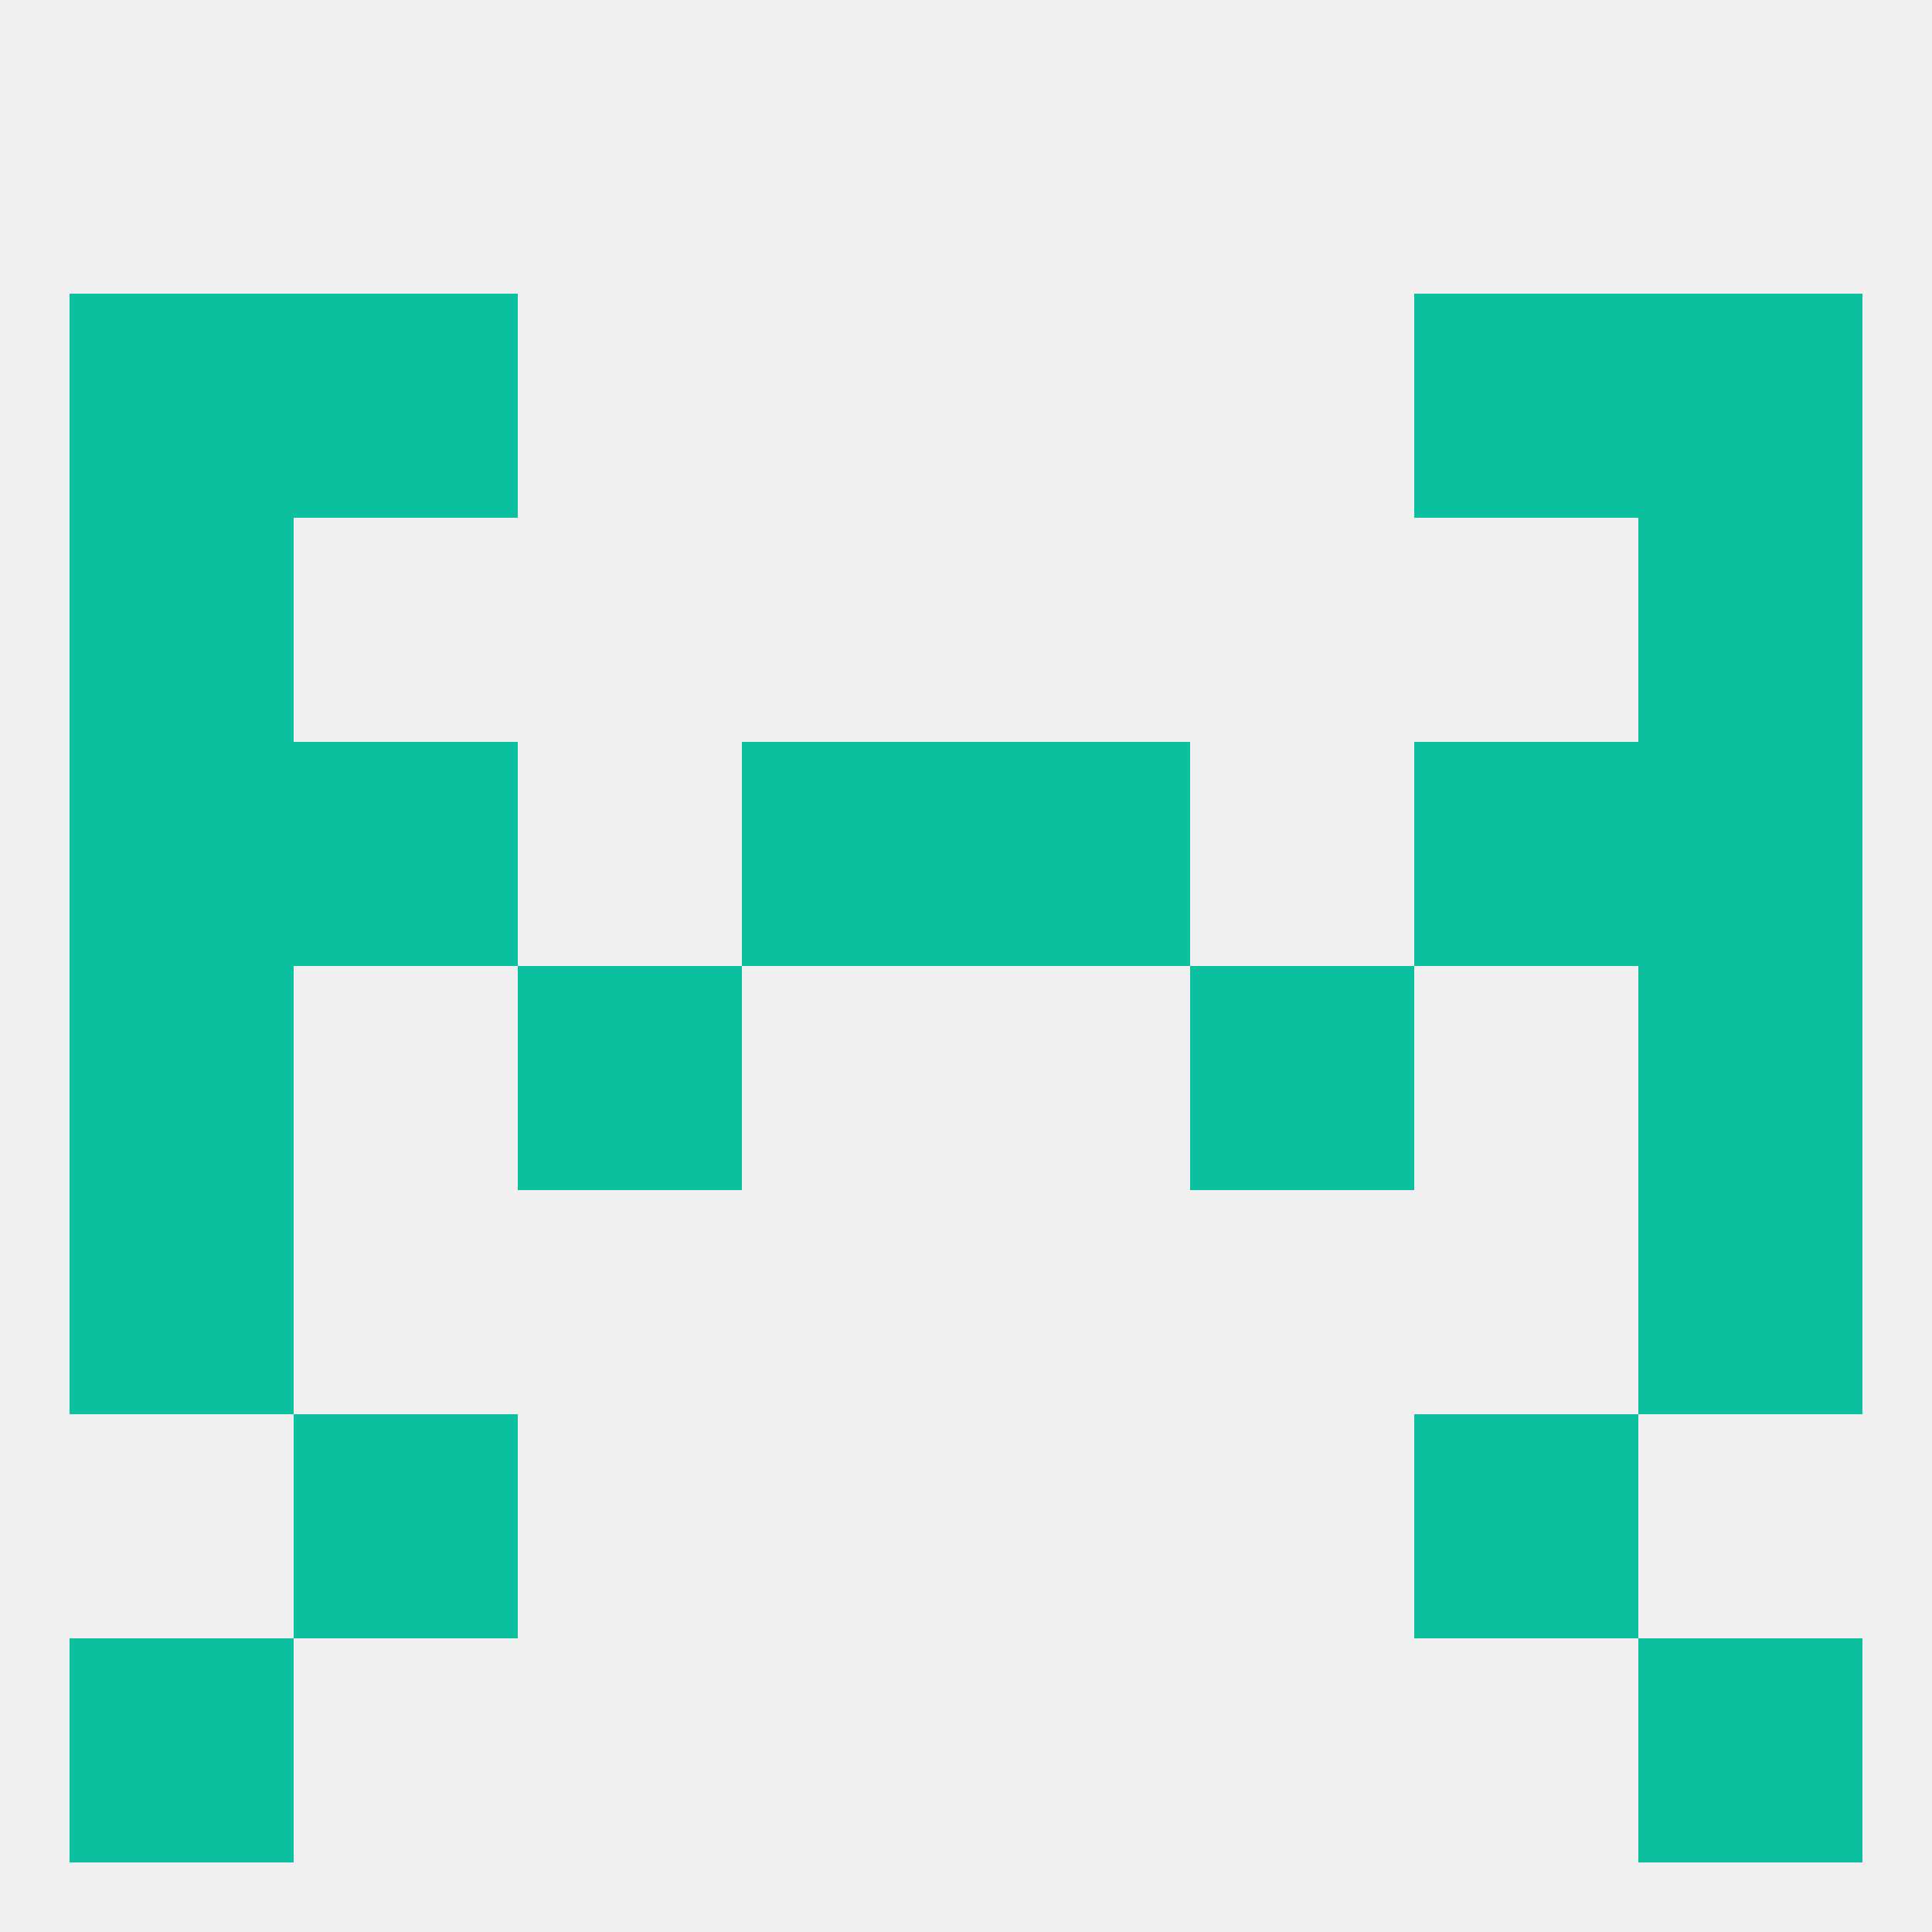
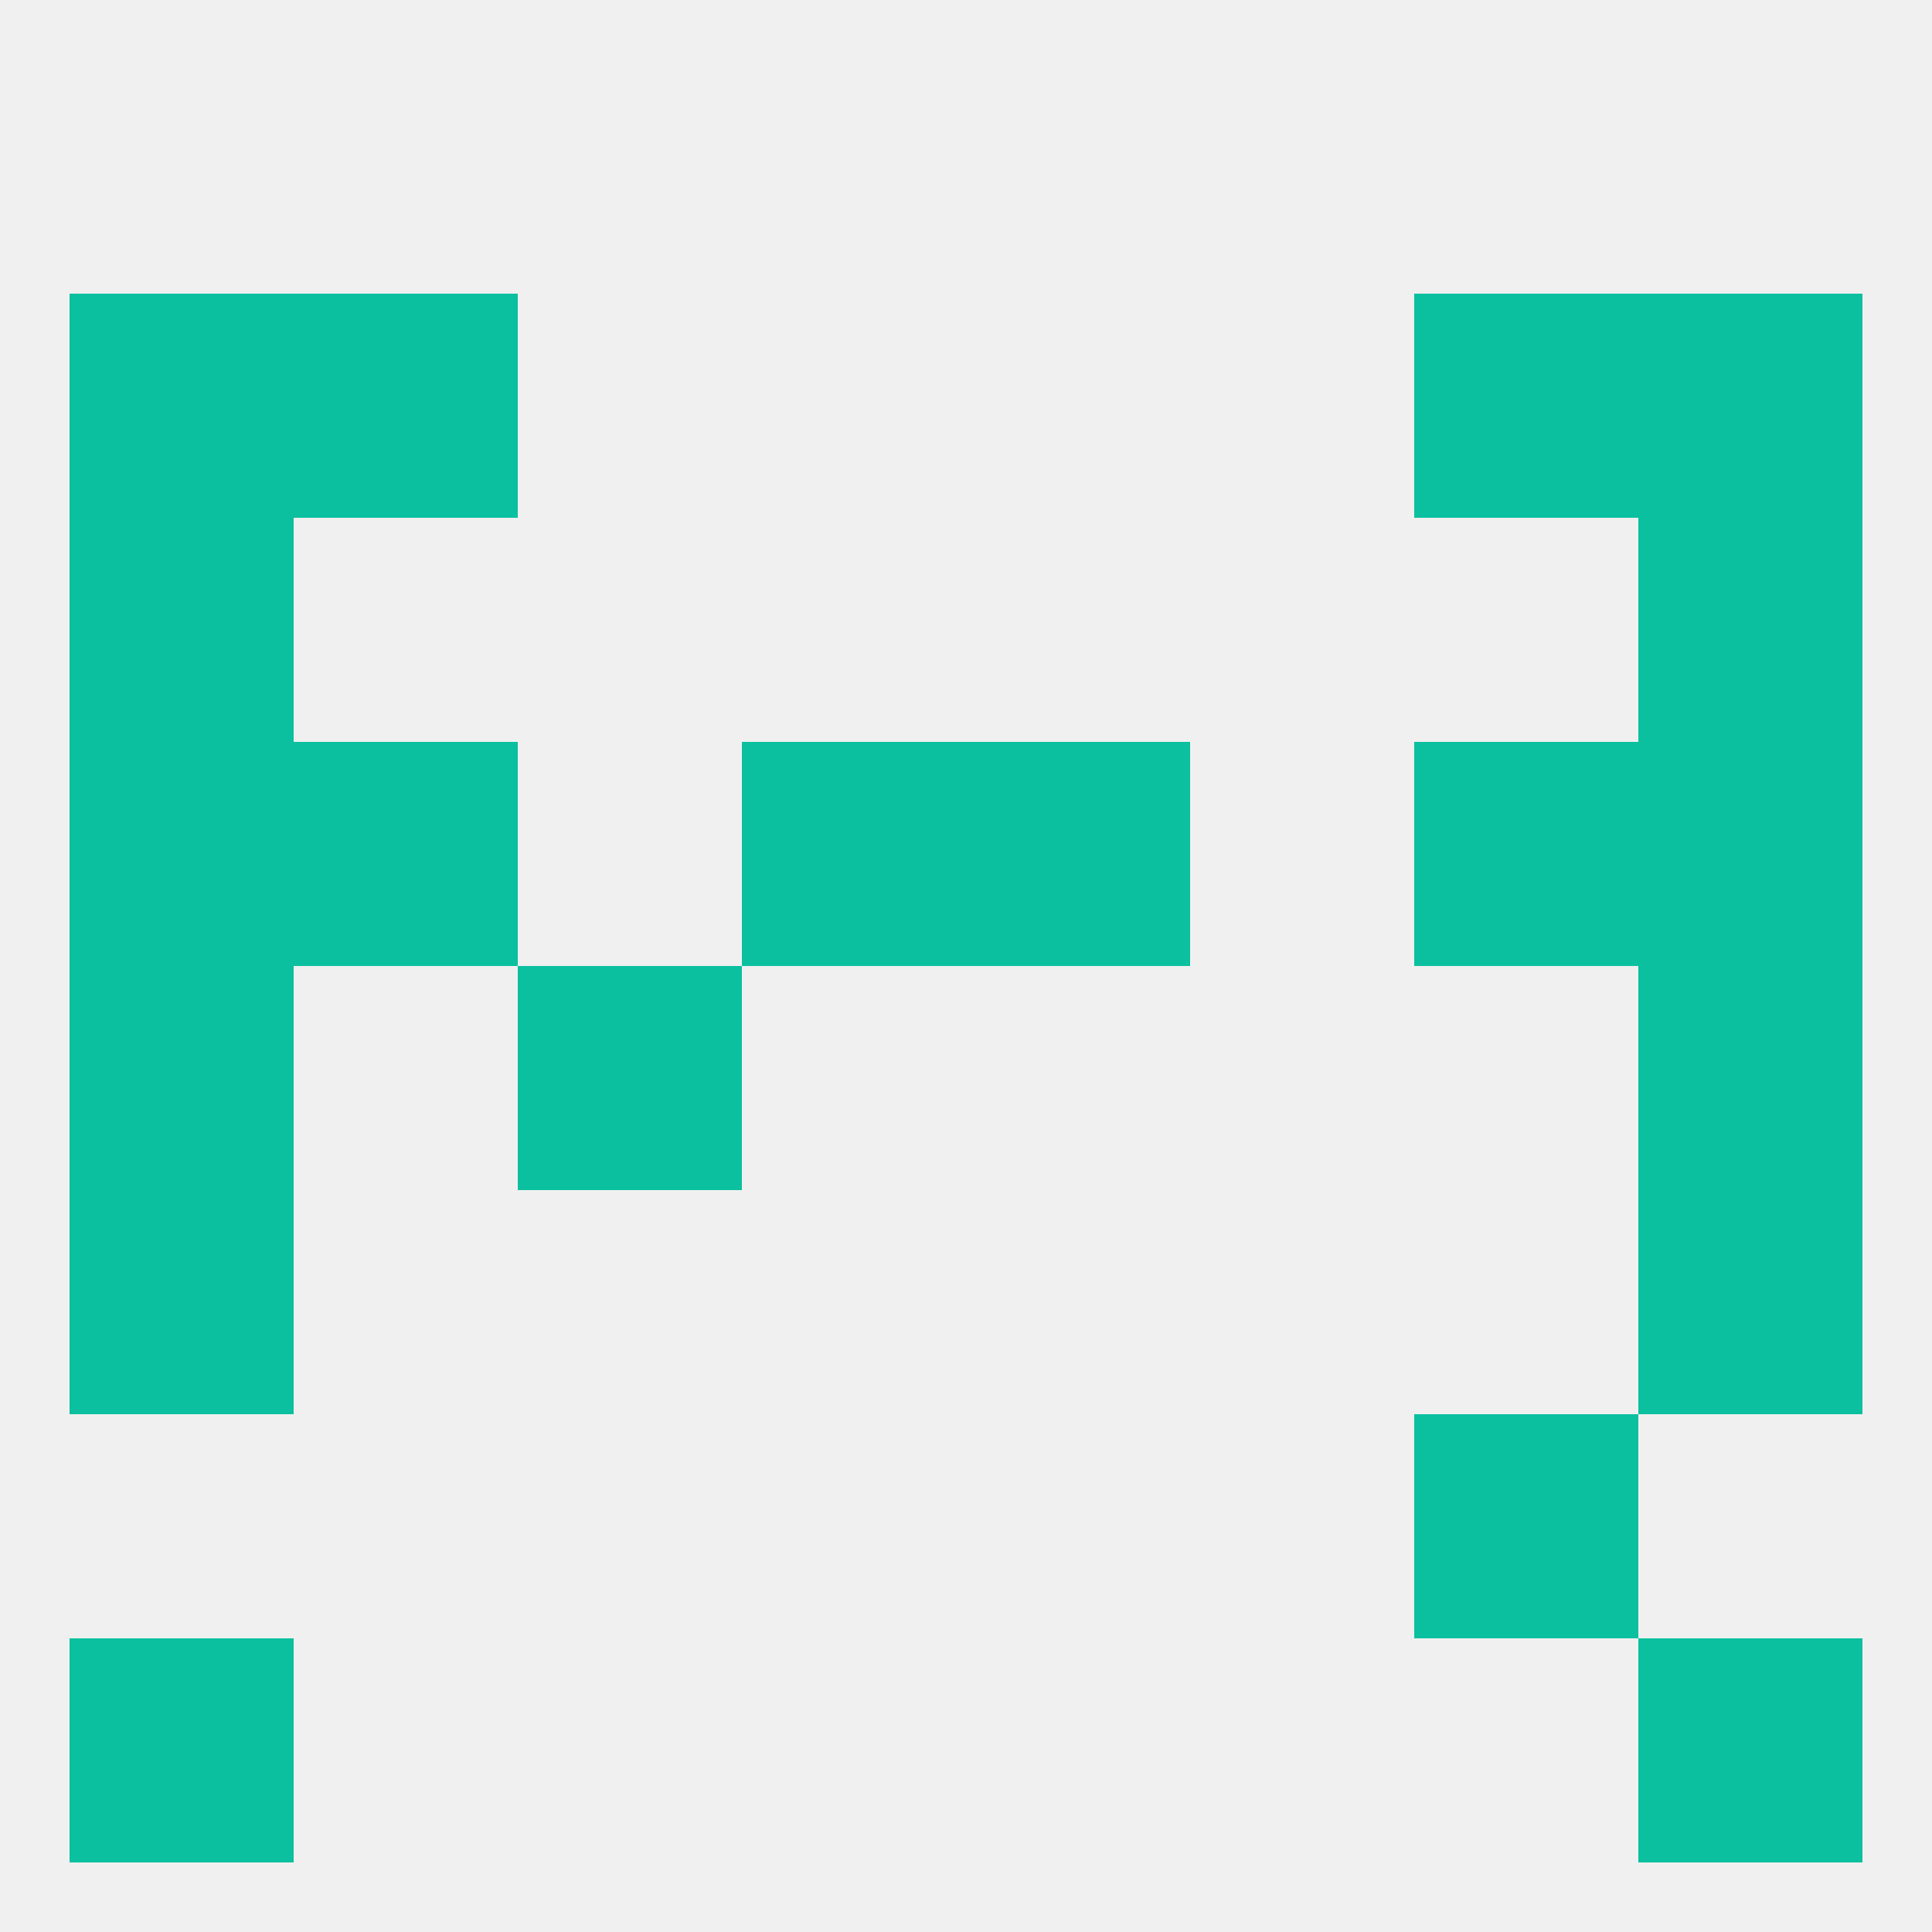
<svg xmlns="http://www.w3.org/2000/svg" version="1.1" baseprofile="full" width="250" height="250" viewBox="0 0 250 250">
  <rect width="100%" height="100%" fill="rgba(240,240,240,255)" />
  <rect x="9" y="125" width="29" height="29" fill="rgba(11,192,159,255)" />
  <rect x="212" y="125" width="29" height="29" fill="rgba(11,192,159,255)" />
  <rect x="67" y="125" width="29" height="29" fill="rgba(11,192,159,255)" />
-   <rect x="154" y="125" width="29" height="29" fill="rgba(11,192,159,255)" />
  <rect x="9" y="154" width="29" height="29" fill="rgba(11,192,159,255)" />
  <rect x="212" y="154" width="29" height="29" fill="rgba(11,192,159,255)" />
-   <rect x="38" y="183" width="29" height="29" fill="rgba(11,192,159,255)" />
  <rect x="183" y="183" width="29" height="29" fill="rgba(11,192,159,255)" />
  <rect x="9" y="212" width="29" height="29" fill="rgba(11,192,159,255)" />
  <rect x="212" y="212" width="29" height="29" fill="rgba(11,192,159,255)" />
  <rect x="212" y="38" width="29" height="29" fill="rgba(11,192,159,255)" />
  <rect x="38" y="38" width="29" height="29" fill="rgba(11,192,159,255)" />
  <rect x="183" y="38" width="29" height="29" fill="rgba(11,192,159,255)" />
  <rect x="9" y="38" width="29" height="29" fill="rgba(11,192,159,255)" />
  <rect x="9" y="67" width="29" height="29" fill="rgba(11,192,159,255)" />
  <rect x="212" y="67" width="29" height="29" fill="rgba(11,192,159,255)" />
  <rect x="183" y="96" width="29" height="29" fill="rgba(11,192,159,255)" />
  <rect x="9" y="96" width="29" height="29" fill="rgba(11,192,159,255)" />
  <rect x="212" y="96" width="29" height="29" fill="rgba(11,192,159,255)" />
  <rect x="96" y="96" width="29" height="29" fill="rgba(11,192,159,255)" />
  <rect x="125" y="96" width="29" height="29" fill="rgba(11,192,159,255)" />
  <rect x="38" y="96" width="29" height="29" fill="rgba(11,192,159,255)" />
</svg>